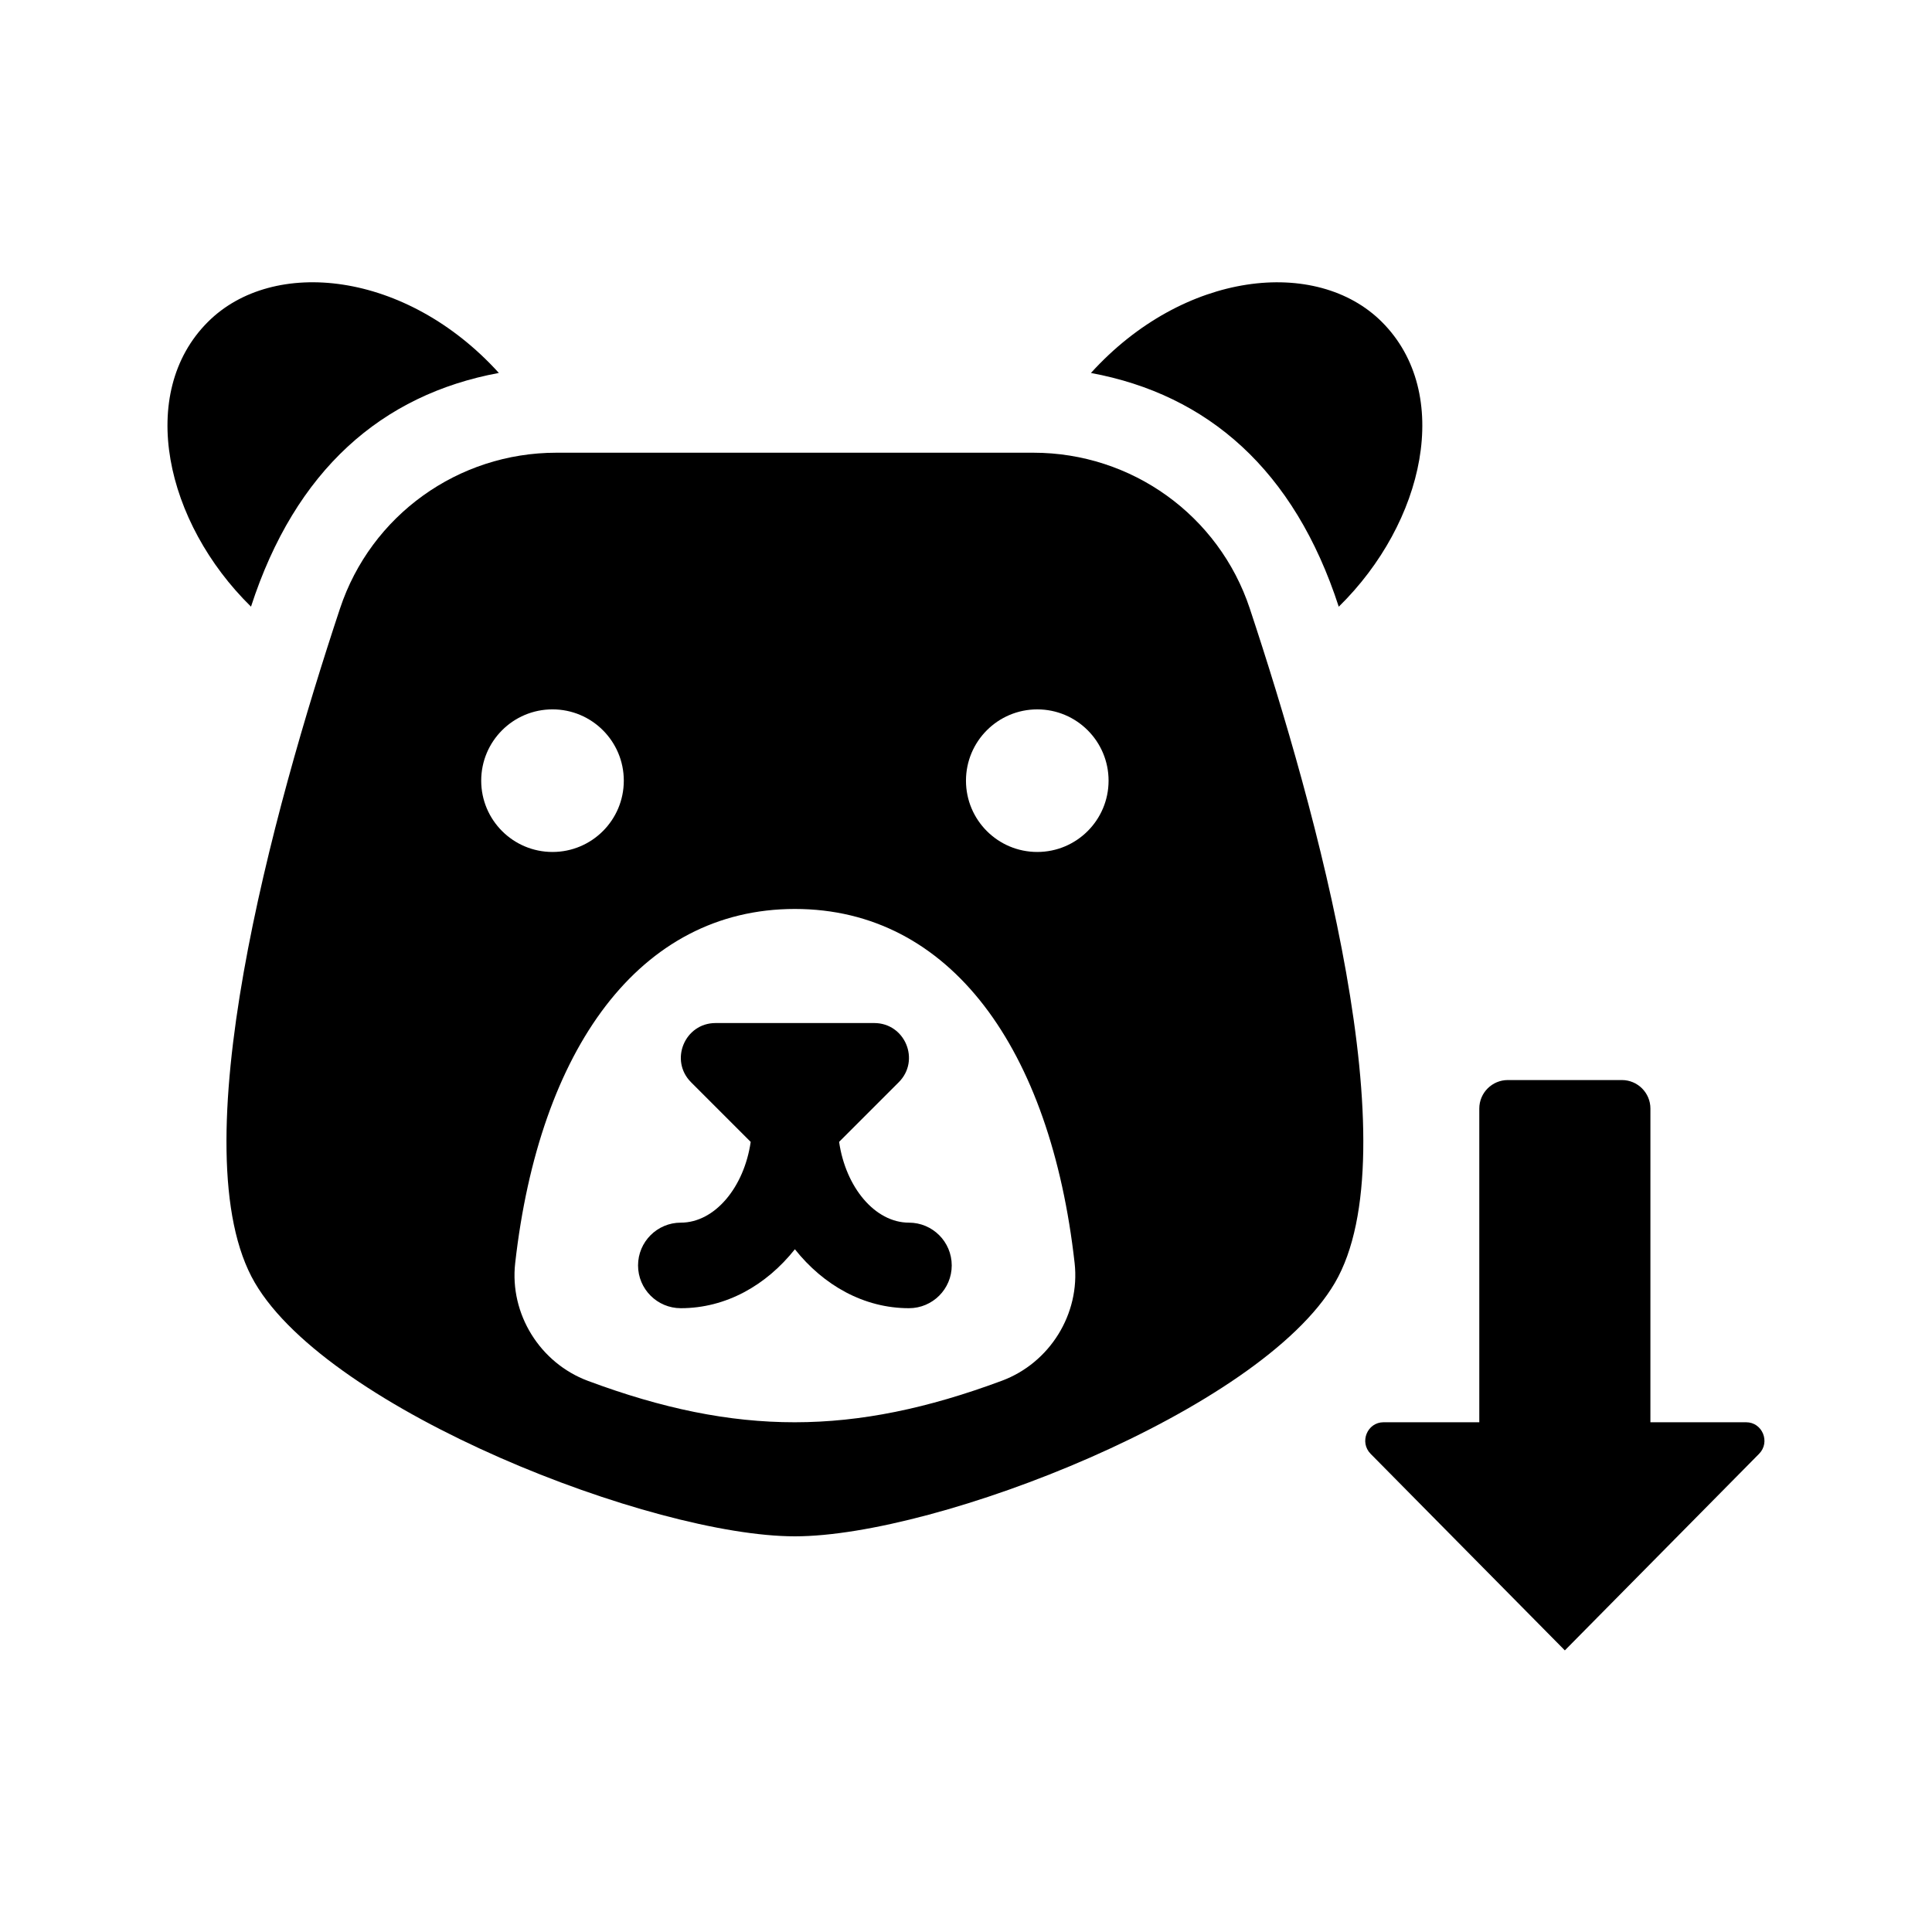
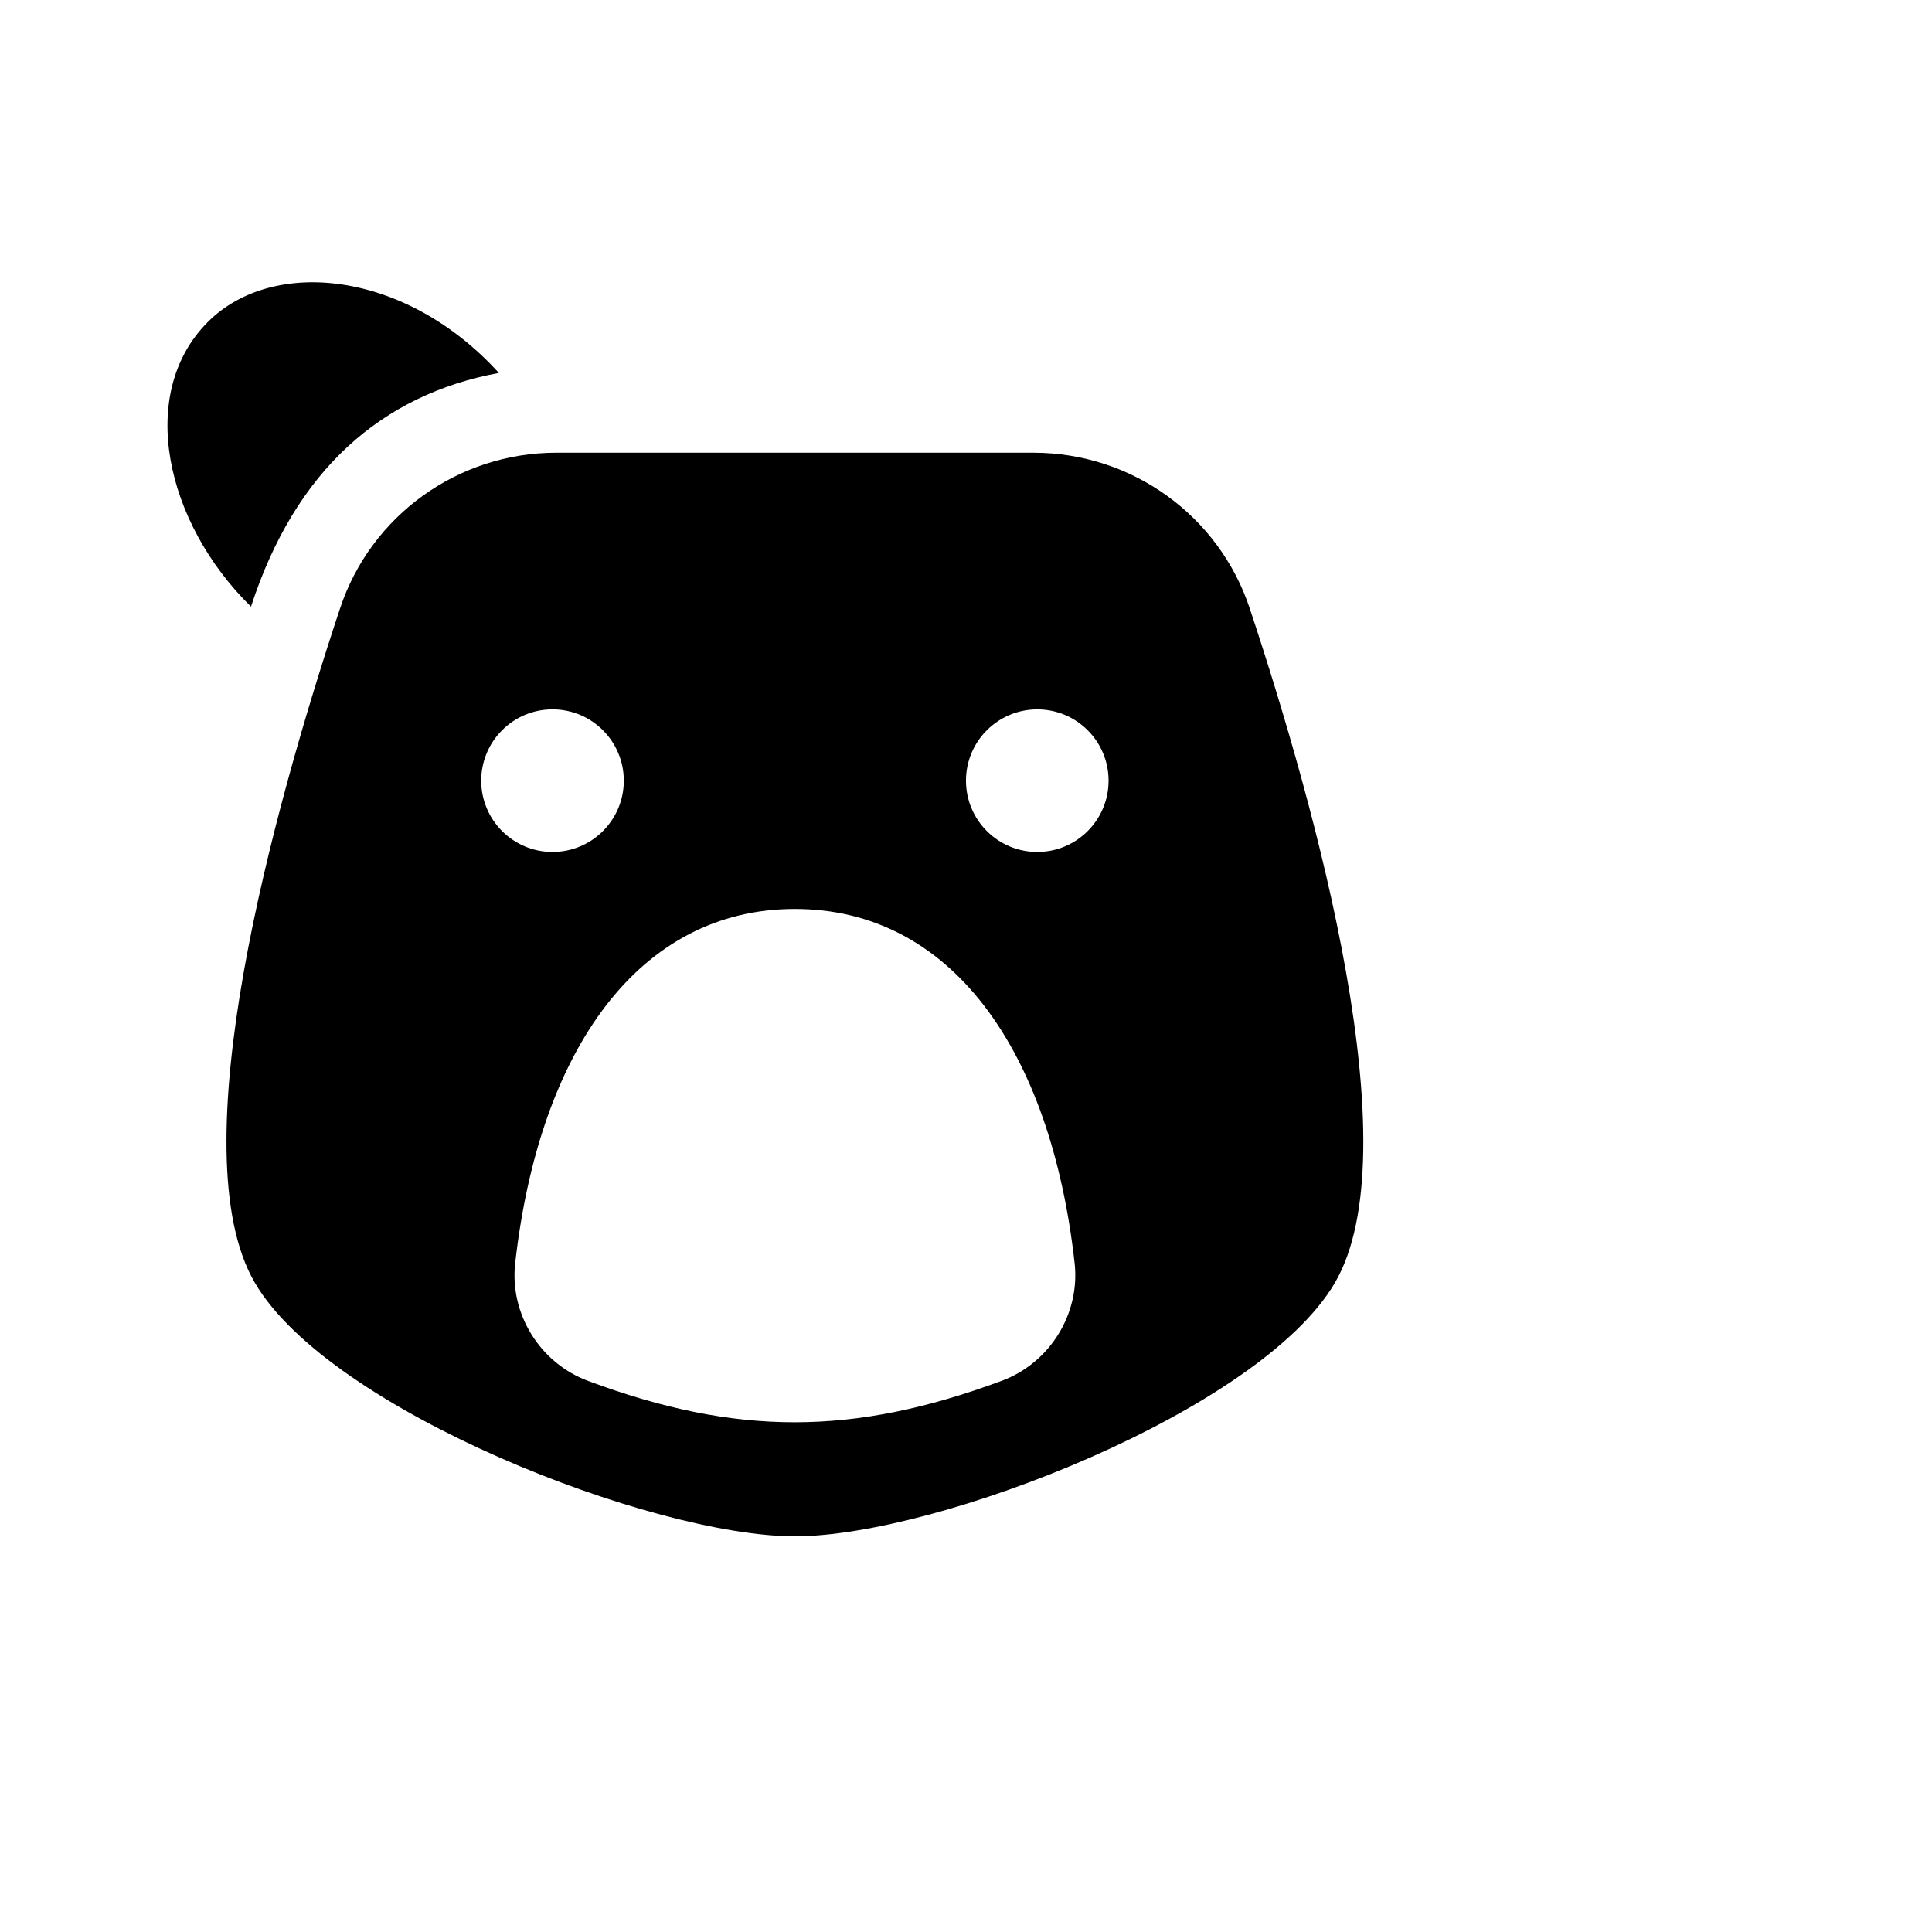
<svg xmlns="http://www.w3.org/2000/svg" fill="#000000" width="800px" height="800px" version="1.1" viewBox="144 144 512 512">
  <g>
-     <path d="m433.11 242.84c24.582-27.105 59.832-30.793 77.113-13.512 18.914 18.914 11.32 53.152-11.438 75.457-11.797-36.348-34.766-56.211-65.676-61.945z" />
    <path d="m199.09 229.32c17.281-17.281 52.531-13.586 77.113 13.512-31.031 5.758-53.934 25.723-65.684 61.938-22.746-22.301-30.344-56.535-11.43-75.449z" />
    <path d="m475.21 305.27c-8.203-24.719-31.312-41.297-57.352-41.297h-126.4c-26.047 0-49.152 16.574-57.355 41.297-17.754 53.52-42.805 144.07-22.547 178.7 19.828 33.883 105.39 67.172 143.1 67.172s123.27-33.293 143.1-67.172c20.258-34.629-4.793-125.18-22.547-178.7zm-184.79 26.719c10.434 0 18.895 8.457 18.895 18.895 0 10.434-8.457 18.895-18.895 18.895-10.434 0-18.895-8.457-18.895-18.895s8.457-18.895 18.895-18.895zm119.07 177.93c-39.363 14.629-70.332 14.688-109.69 0.023-12.699-4.731-20.789-17.734-19.27-31.199 6.398-56.699 32.91-93.859 74.121-93.859 41.25 0 67.781 37.102 74.137 93.852 1.504 13.465-6.594 26.465-19.301 31.184zm9.395-140.14c-10.434 0-18.891-8.457-18.891-18.891s8.457-18.895 18.895-18.895c10.434 0 18.895 8.457 18.895 18.895-0.004 10.434-8.465 18.891-18.898 18.891z" />
-     <path d="m610.17 529.28-51.469 52.09-51.469-52.09c-3.055-3.09-0.895-8.367 3.426-8.367h25.371v-83.129c0-4.172 3.387-7.559 7.559-7.559h30.23c4.172 0 7.559 3.387 7.559 7.559l-0.004 83.129h25.371c4.316 0 6.481 5.277 3.426 8.367z" />
-     <path d="m396.22 479.35c0 6.258-5.078 11.336-11.336 11.336-11.941 0-22.641-6.062-30.23-15.625-7.586 9.566-18.285 15.625-30.227 15.625-6.258 0-11.336-5.078-11.336-11.336 0-6.258 5.078-11.336 11.336-11.336 9.012 0 16.777-9.383 18.516-21.402l-15.805-15.805c-5.789-5.793-1.688-15.691 6.5-15.691h42.039c8.188 0 12.293 9.898 6.5 15.688l-15.805 15.805c1.734 12.027 9.5 21.406 18.512 21.406 6.258 0 11.336 5.078 11.336 11.336z" />
  </g>
</svg>